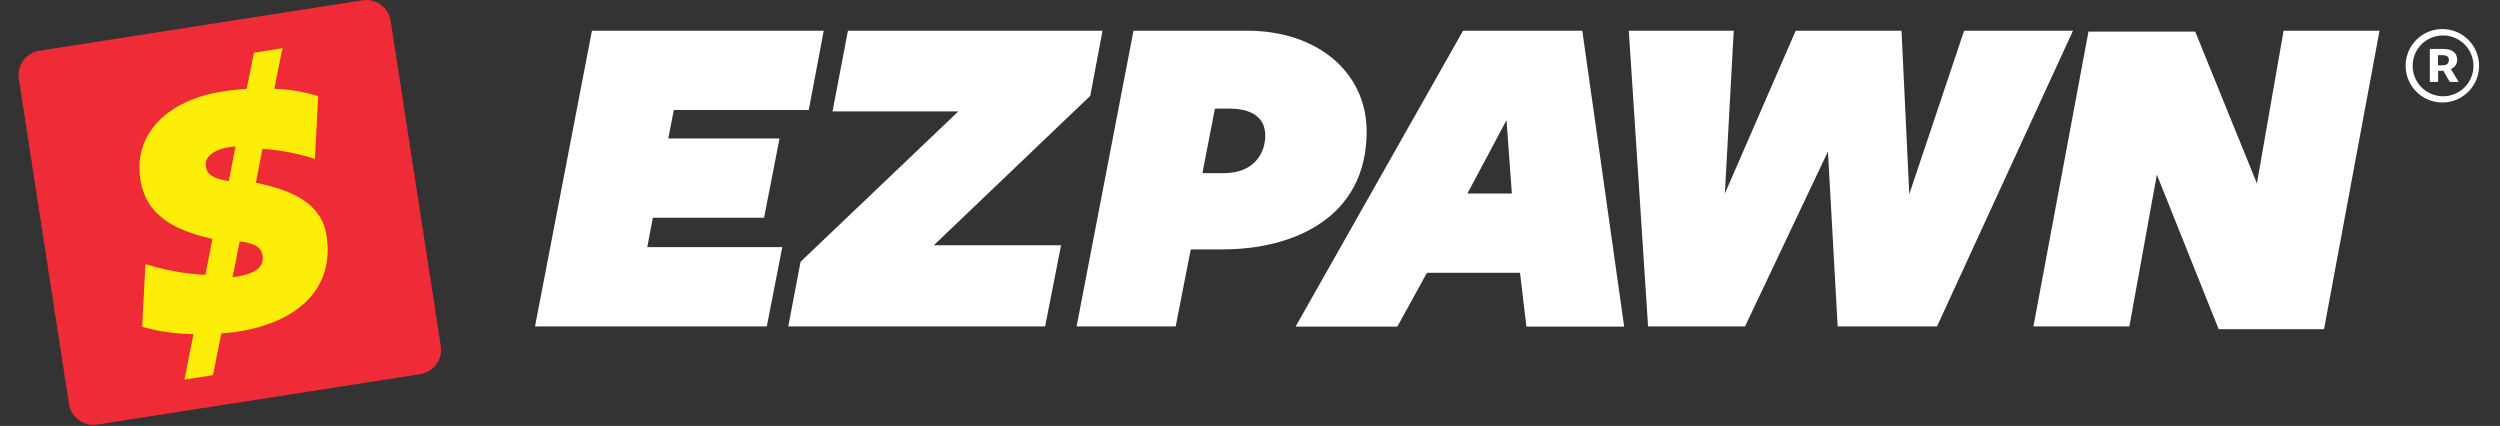
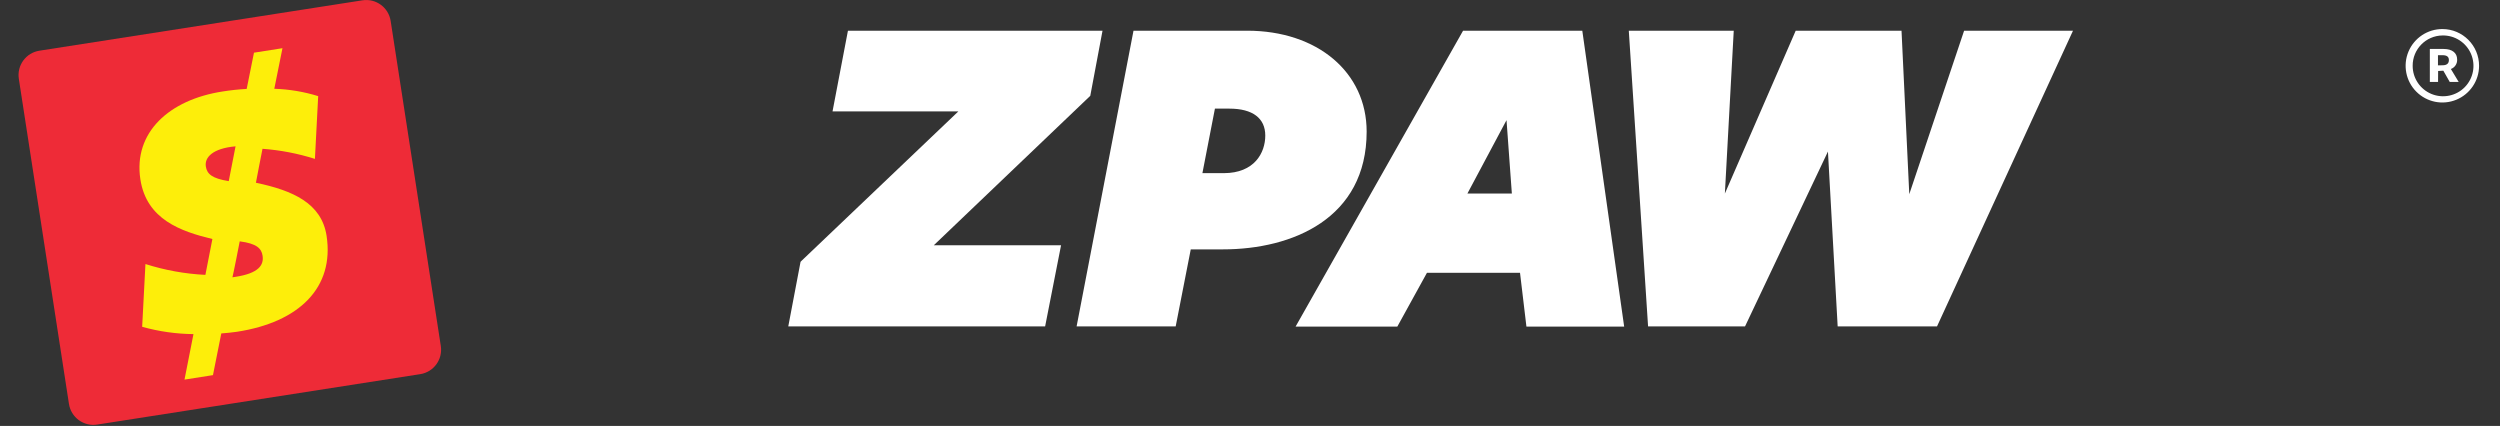
<svg xmlns="http://www.w3.org/2000/svg" width="135px" height="23px" viewBox="0 0 135 23" version="1.1">
  <rect x="0" y="0" width="135" height="23" fill="#333333" stroke="none" />
  <title>ez-pawn-logo-fff</title>
  <desc>Created with Sketch.</desc>
  <g id="ez-pawn-logo-fff" stroke="none" stroke-width="1" fill="none" fill-rule="evenodd">
    <g id="EZPAWN-logo-nospace" transform="translate(1, 0)" fill-rule="nonzero">
-       <polygon id="Path" fill="#FFFFFF" points="34.253 11.759 40.26 11.759 41.095 7.476 35.088 7.476 35.386 5.941 42.673 5.941 43.482 1.658 30.965 1.658 27.891 17.625 40.407 17.625 41.243 13.345 33.953 13.345" />
      <polygon id="Path" fill="#FFFFFF" points="43.957 6.014 50.753 6.014 42.286 14.081 42.23 14.137 41.567 17.625 55.437 17.625 56.297 13.246 49.423 13.246 57.875 5.174 58.536 1.658 44.789 1.658" />
      <path d="M72.799,7.106 C72.799,3.898 70.135,1.658 66.347,1.658 L60.209,1.658 L57.137,17.625 L62.487,17.625 L63.301,13.466 L65.042,13.466 C68.792,13.466 72.799,11.795 72.799,7.106 Z M64.606,5.866 L65.388,5.866 C66.642,5.866 67.325,6.384 67.325,7.319 C67.325,8.253 66.739,9.35 65.083,9.35 L63.93,9.35 L64.606,5.866 Z" id="Shape" fill="#FFFFFF" />
      <path d="M78.006,1.658 L68.961,17.637 L74.455,17.637 L76.055,14.732 L81.081,14.732 L81.427,17.637 L86.705,17.637 L84.444,1.658 L78.006,1.658 Z M80.64,10.449 L78.241,10.449 L80.352,6.488 L80.64,10.449 Z" id="Shape" fill="#FFFFFF" />
      <polygon id="Path" fill="#FFFFFF" points="105.062 1.658 102.101 10.486 101.682 1.658 95.968 1.658 92.143 10.452 92.622 1.658 86.955 1.658 87.996 17.625 93.232 17.625 97.709 8.183 98.234 17.625 103.599 17.625 110.942 1.658" />
-       <polygon id="Path" fill="#FFFFFF" points="122.314 1.658 120.873 9.905 117.542 1.707 111.778 1.707 108.805 17.625 113.986 17.625 115.47 9.43 118.808 17.775 124.498 17.775 127.495 1.658" />
      <path d="M21.693,20.204 L4.247,22.927 C3.897,22.982 3.54,22.895 3.254,22.686 C2.969,22.477 2.778,22.163 2.724,21.814 L0.017,4.256 C-0.037,3.908 0.049,3.552 0.257,3.268 C0.465,2.983 0.777,2.792 1.126,2.738 L18.572,0.017 C19.299,-0.096 19.981,0.401 20.095,1.128 L22.804,18.686 C22.915,19.412 22.418,20.091 21.693,20.204 Z" id="Path" fill="#EE2B37" />
      <path d="M12.715,2.845 L14.253,2.603 L13.812,4.794 C14.616,4.819 15.414,4.953 16.182,5.191 L16.006,8.58 C15.087,8.288 14.137,8.106 13.175,8.035 C13.175,8.035 12.817,9.851 12.819,9.871 L12.832,9.871 C14.807,10.287 16.364,10.97 16.635,12.73 C17.064,15.526 15.161,17.4 11.793,17.916 C11.519,17.957 11.224,17.984 10.95,18.005 L10.5,20.257 L8.963,20.499 C8.963,20.499 9.447,18.061 9.447,18.042 C8.51,18.032 7.579,17.9 6.677,17.647 L6.854,14.258 C7.903,14.592 8.991,14.789 10.091,14.843 L10.469,12.907 C8.781,12.497 6.912,11.863 6.58,9.684 C6.193,7.161 8.13,5.382 11.028,4.939 C11.456,4.871 11.888,4.825 12.321,4.801 L12.715,2.845 Z M11.72,7.902 C10.483,8.011 10.04,8.5 10.115,8.989 C10.178,9.399 10.454,9.638 11.352,9.781 L11.72,7.902 Z M11.551,14.974 L11.725,14.948 C12.972,14.756 13.26,14.311 13.178,13.802 C13.117,13.413 12.858,13.151 11.945,13.033 C11.95,13.033 11.568,14.952 11.551,14.974 L11.551,14.974 Z" id="Shape" fill="#FDEE0A" />
      <path d="M130.655,4.423 L130.211,4.423 L130.211,2.644 L130.96,2.644 C131.424,2.644 131.686,2.862 131.686,3.213 C131.698,3.44 131.56,3.648 131.347,3.726 L131.768,4.423 L131.284,4.423 L130.94,3.818 L130.659,3.833 L130.655,4.423 Z M130.897,3.525 C131.139,3.525 131.24,3.419 131.24,3.242 C131.24,3.065 131.129,2.98 130.892,2.98 L130.65,2.98 L130.65,3.53 L130.897,3.525 Z" id="Shape" fill="#FFFFFF" />
      <path d="M130.897,1.569 C130.094,1.565 129.369,2.045 129.058,2.785 C128.748,3.525 128.914,4.379 129.48,4.949 C130.045,5.518 130.898,5.691 131.64,5.386 C132.382,5.081 132.868,4.359 132.87,3.557 C132.872,2.463 131.99,1.574 130.897,1.569 Z M130.897,1.915 C131.563,1.903 132.17,2.296 132.434,2.908 C132.697,3.52 132.564,4.231 132.097,4.707 C131.63,5.182 130.921,5.328 130.304,5.076 C129.687,4.823 129.284,4.223 129.284,3.557 C129.277,2.659 129.999,1.924 130.897,1.915 Z" id="Shape" fill="#FFFFFF" />
    </g>
  </g>
</svg>